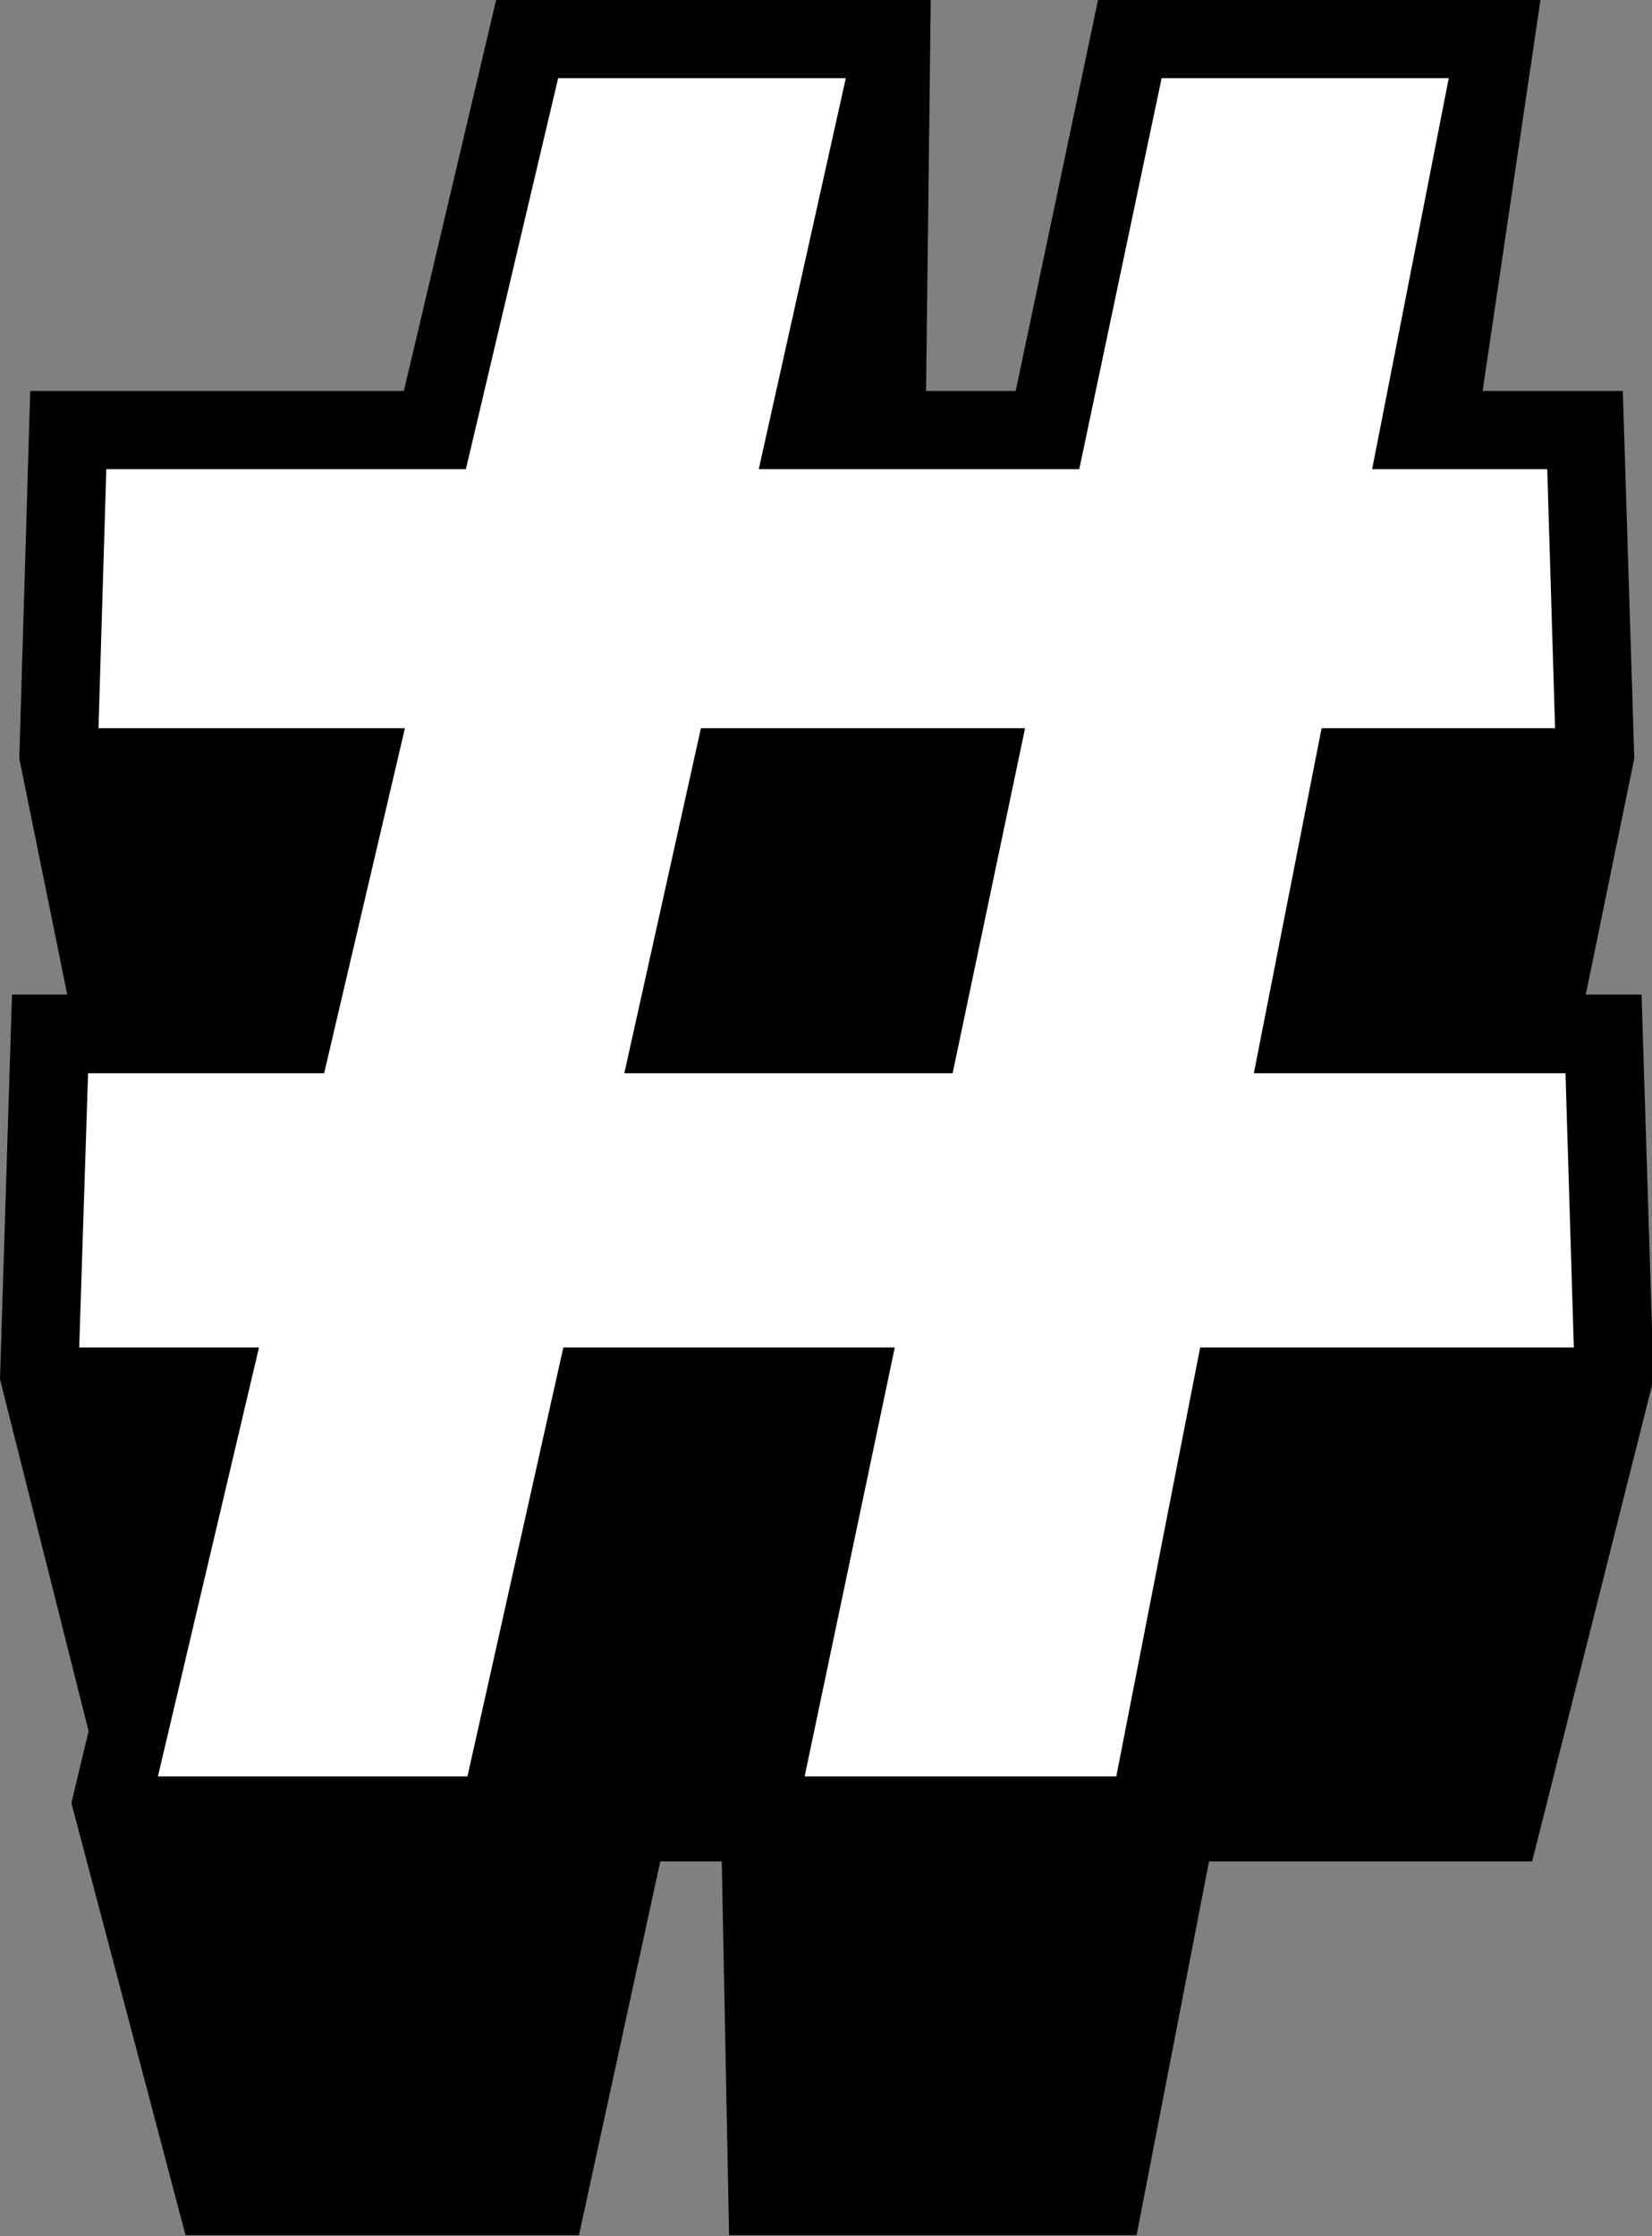
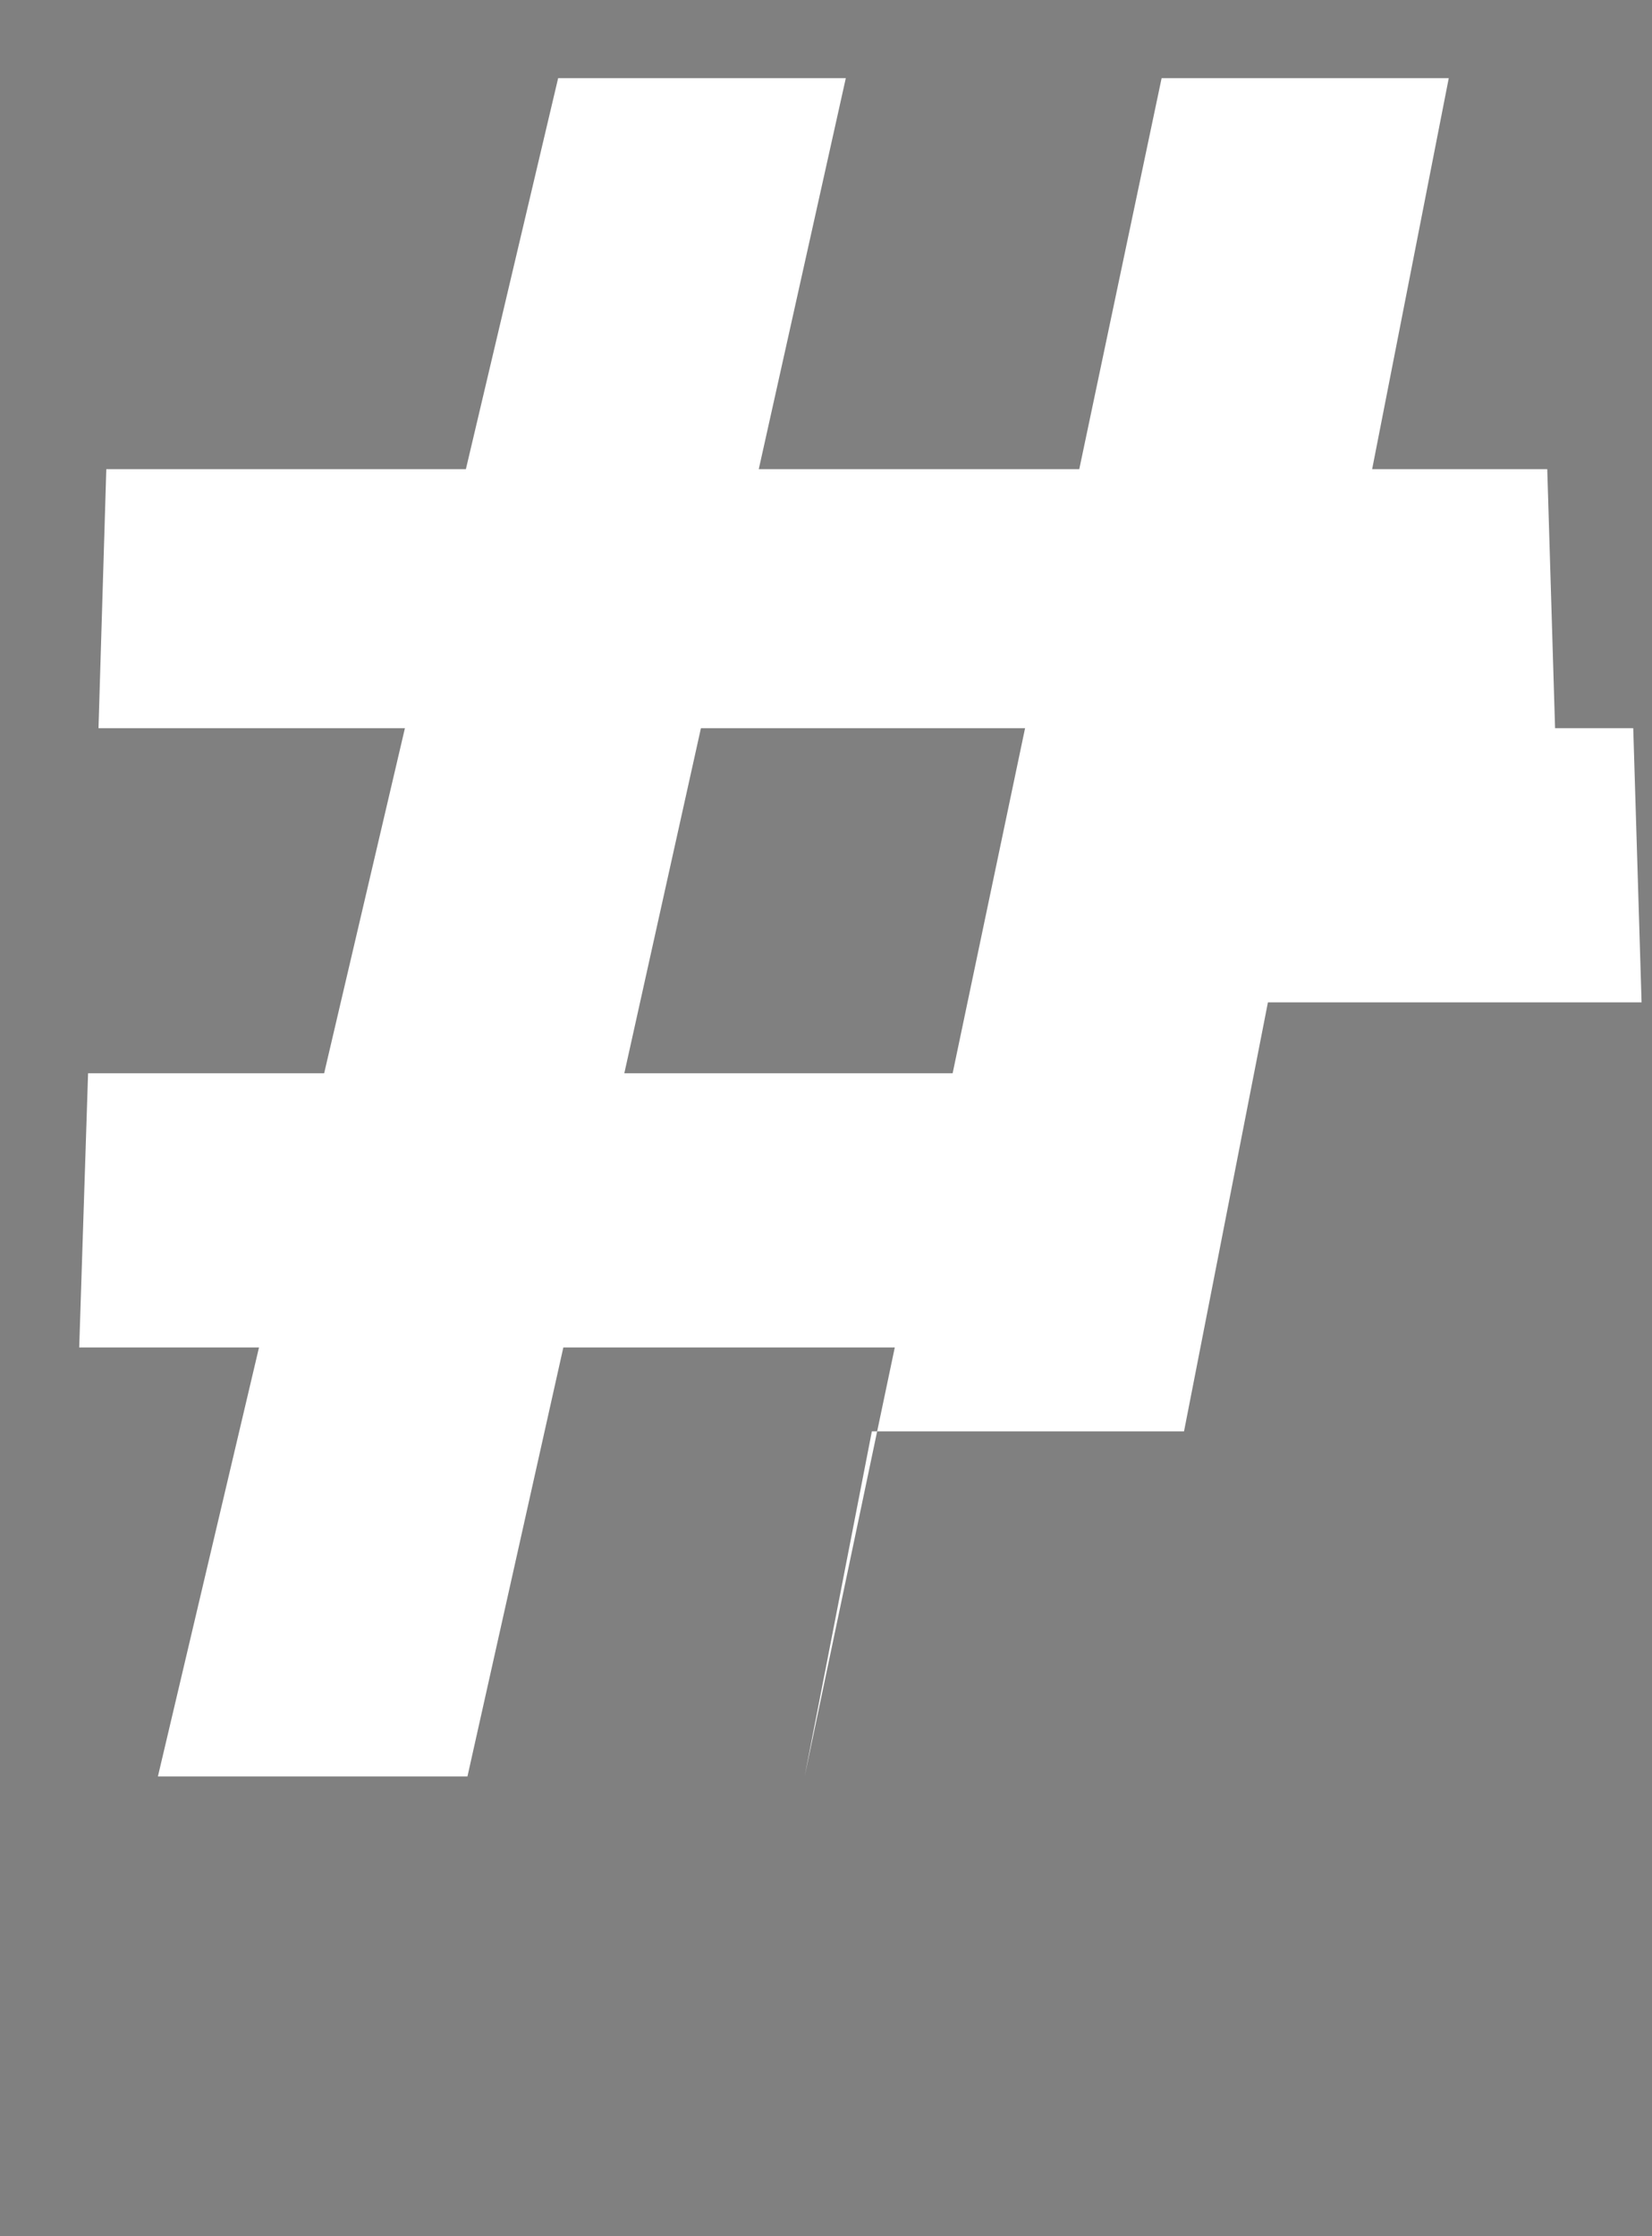
<svg xmlns="http://www.w3.org/2000/svg" data-name="Layer 2" height="42.9" preserveAspectRatio="xMidYMid meet" version="1.0" viewBox="0.0 0.0 31.7 42.9" width="31.7" zoomAndPan="magnify">
  <rect x="0.0" y="0.0" width="31.7" height="42.9" fill="#808080" stroke="none" />
  <g>
    <g>
      <g id="change1_1">
-         <path d="M13.99 42.88L13.85 35.71 12.67 35.71 11.11 42.88 3.56 42.88 1.37 34.59 1.7 33.21 0 26.46 0.23 19.08 1.29 19.08 0.37 14.55 0.58 7.5 7.75 7.5 9.52 0 17.86 0 17.77 7.5 19.49 7.5 21.07 0 29.56 0 28.45 7.5 31.14 7.5 31.36 14.55 30.43 19.08 31.5 19.08 31.73 26.46 29.4 35.71 23.2 35.71 21.81 42.88 13.99 42.88z" />
-       </g>
+         </g>
      <g id="change2_1">
-         <path d="m15.44,34.08l1.73-8.23h-6.36l-1.84,8.23H3.03l1.94-8.23H1.52l.17-5.26h4.53l1.55-6.62H1.89l.15-4.97h6.9l1.77-7.5h5.52l-1.67,7.5h6.15l1.58-7.5h5.51l-1.47,7.5h3.36l.15,4.97h-4.48l-1.3,6.62h5.98l.16,5.26h-7.17l-1.61,8.23h-5.99Zm-3.46-13.49h6.3l1.39-6.62h-6.22l-1.47,6.62Z" fill="#fff" />
+         <path d="m15.44,34.08l1.73-8.23h-6.36l-1.84,8.23H3.03l1.94-8.23H1.52l.17-5.26h4.53l1.55-6.62H1.89l.15-4.97h6.9l1.77-7.5h5.52l-1.67,7.5h6.15l1.58-7.5h5.51l-1.47,7.5h3.36l.15,4.97h-4.48h5.98l.16,5.26h-7.17l-1.61,8.23h-5.99Zm-3.46-13.49h6.3l1.39-6.62h-6.22l-1.47,6.62Z" fill="#fff" />
      </g>
    </g>
  </g>
</svg>